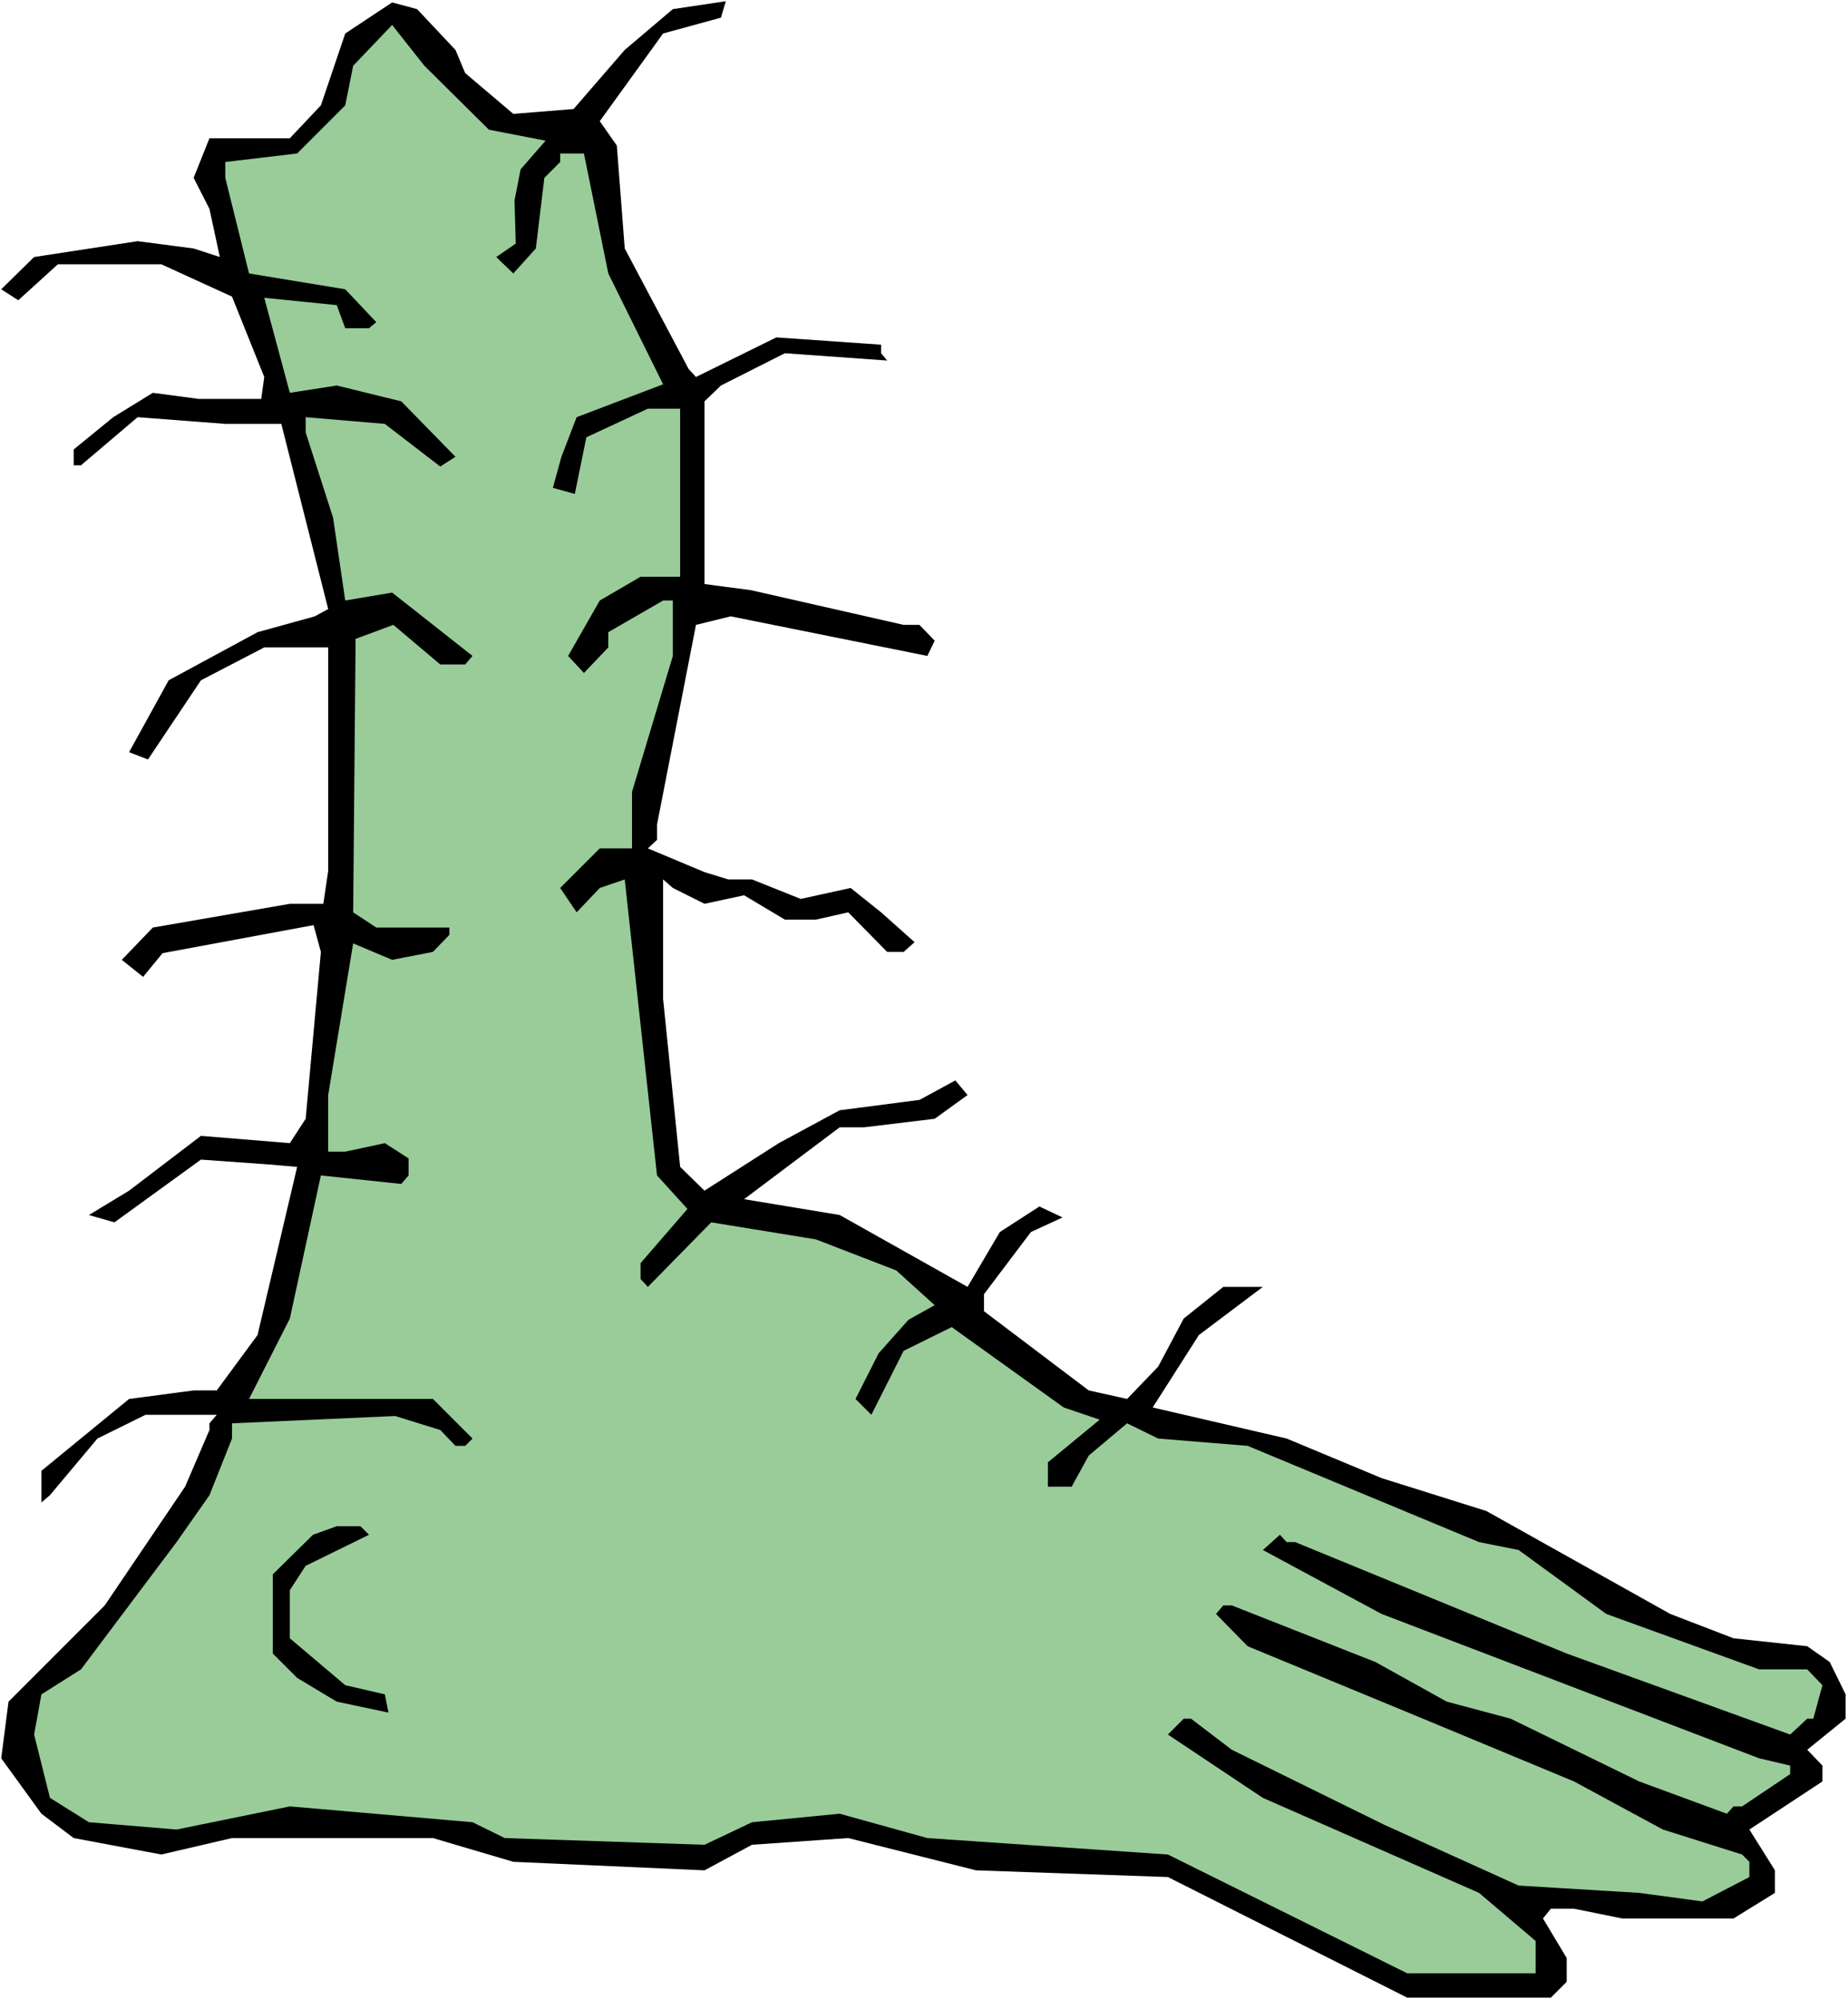
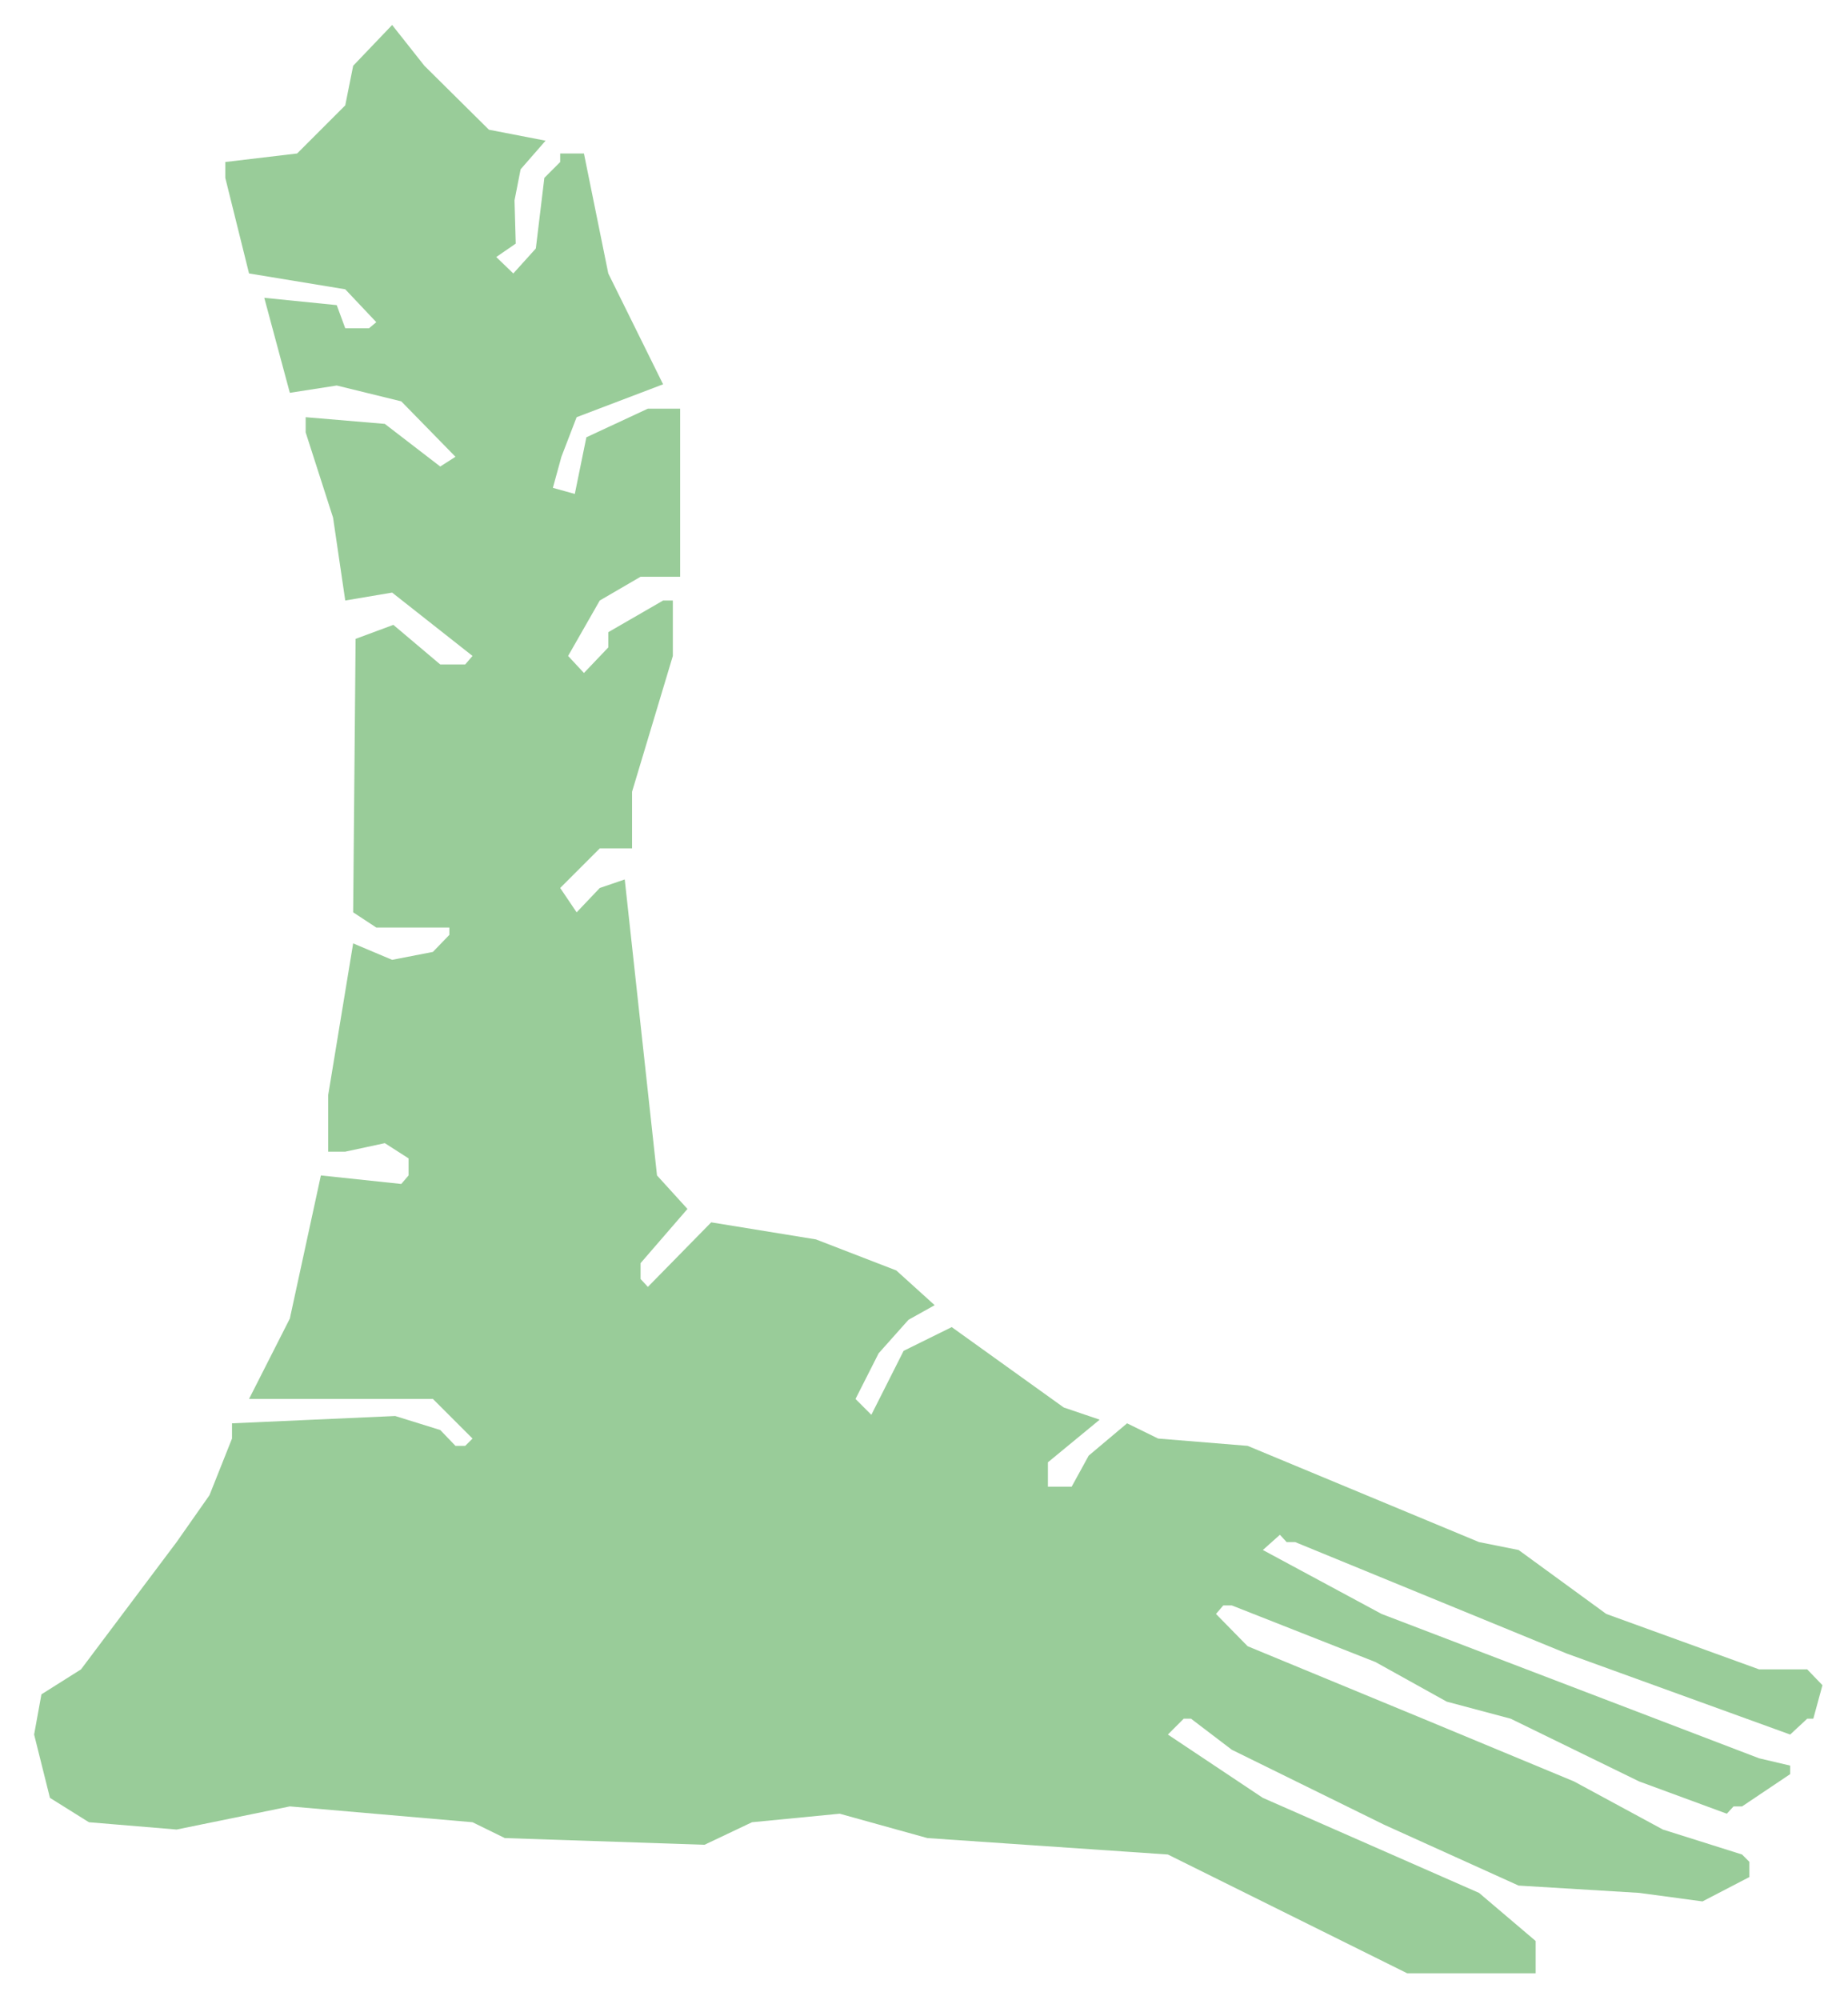
<svg xmlns="http://www.w3.org/2000/svg" xmlns:ns1="http://sodipodi.sourceforge.net/DTD/sodipodi-0.dtd" xmlns:ns2="http://www.inkscape.org/namespaces/inkscape" version="1.0" width="129.766mm" height="140.412mm" id="svg4" ns1:docname="Foot 2.wmf">
  <rect width="100%" height="100%" fill="#808080" stroke="none" />
  <ns1:namedview id="namedview4" pagecolor="#ffffff" bordercolor="#000000" borderopacity="0.25" ns2:showpageshadow="2" ns2:pageopacity="0.0" ns2:pagecheckerboard="0" ns2:deskcolor="#d1d1d1" ns2:document-units="mm" />
  <defs id="defs1">
    <pattern id="WMFhbasepattern" patternUnits="userSpaceOnUse" width="6" height="6" x="0" y="0" />
  </defs>
  <path style="fill:#ffffff;fill-opacity:1;fill-rule:evenodd;stroke:none" d="M 0,530.69 H 490.455 V 0 H 0 Z" id="path1" />
-   <path style="fill:#000000;fill-opacity:1;fill-rule:evenodd;stroke:none" d="m 120.877,13.251 2.586,6.141 12.766,10.827 15.998,-1.293 13.574,-15.675 12.766,-10.827 14.059,-2.101 -1.293,4.363 -15.352,4.202 -16.806,23.27 4.525,6.464 2.101,27.31 16.968,31.997 1.939,2.101 21.331,-10.504 27.795,1.939 v 2.262 l 1.616,1.939 -27.149,-1.939 -16.968,8.565 -4.363,4.202 v 48.48 l 12.282,1.616 40.562,9.211 h 4.202 l 4.04,4.202 -1.939,4.04 -52.197,-10.504 -9.211,2.262 -10.342,53.004 v 4.04 l -2.424,2.262 15.029,6.302 6.302,1.939 h 6.302 l 12.928,5.171 13.251,-2.909 8.08,6.464 8.888,7.918 -2.909,2.586 h -4.363 l -10.342,-10.504 -8.565,1.939 h -8.242 l -10.827,-6.464 -10.504,2.262 -8.403,-4.202 -2.586,-2.262 v 31.673 l 4.525,44.601 6.464,6.302 19.715,-12.605 16.16,-8.726 21.17,-2.747 9.534,-5.171 3.232,3.878 -8.726,6.302 -18.746,2.262 h -6.464 l -25.371,19.069 25.371,4.202 33.936,19.069 8.565,-14.544 10.504,-6.787 6.141,2.909 -8.403,3.878 -12.443,16.483 v 4.525 l 27.795,21.008 10.181,2.262 8.242,-8.565 6.787,-12.766 10.504,-8.403 h 10.504 l -16.968,12.766 -10.827,16.968 -1.454,2.262 35.552,8.242 25.21,10.504 27.795,8.726 48.803,27.31 16.806,6.464 19.554,2.101 5.979,4.202 4.202,8.565 v 6.464 l -10.181,8.242 4.04,4.202 v 4.202 l -19.392,12.766 6.787,10.827 v 5.979 l -10.989,6.787 h -29.573 l -12.766,-2.586 h -6.141 l -2.101,2.586 6.302,10.504 v 6.302 l -4.202,4.202 h -38.138 l -63.509,-31.997 -50.904,-1.778 -33.936,-8.565 -25.533,1.778 -12.605,6.787 -50.742,-2.262 -21.331,-6.302 H 61.57 l -18.746,4.363 -23.27,-4.363 -8.565,-6.464 L 0.323,466.535 2.262,451.507 27.795,425.974 49.126,394.462 55.59,379.434 v -1.778 l 1.939,-2.262 H 38.622 l -12.766,6.302 -12.605,15.029 -2.262,1.939 v -8.403 l 23.27,-19.069 17.13,-2.262 h 6.141 l 10.827,-14.705 10.504,-44.601 -7.434,-0.646 -18.099,-1.293 -22.947,16.645 -6.787,-1.939 10.666,-6.464 19.069,-14.544 23.594,1.939 4.202,-6.464 4.04,-44.278 -1.939,-7.11 -40.077,7.434 -5.171,6.302 -5.656,-4.525 8.242,-8.565 36.36,-6.302 h 8.888 l 1.293,-8.726 V 171.779 H 70.134 l -16.806,8.726 -14.059,21.008 -5.01,-1.939 10.504,-19.069 23.594,-12.766 15.19,-4.202 3.555,-1.939 -12.443,-49.126 H 59.792 l -23.27,-1.778 -15.029,12.766 h -1.939 v -4.202 l 10.504,-8.565 10.504,-6.464 12.12,1.616 h 11.15 5.494 L 70.134,100.03 61.57,78.699 42.824,70.134 H 15.352 L 4.848,79.668 0.323,76.759 9.05,68.195 36.522,63.993 l 14.867,1.939 6.949,2.262 -2.747,-12.766 -4.202,-8.242 4.202,-10.504 h 21.331 l 8.242,-8.726 6.464,-19.069 12.443,-8.242 6.626,1.778 z" id="path2" />
  <path style="fill:#99cc99;fill-opacity:1;fill-rule:evenodd;stroke:none" d="m 129.765,34.421 15.029,2.909 -6.626,7.595 -1.616,8.242 0.323,11.474 -5.171,3.555 4.525,4.363 5.979,-6.626 2.262,-18.745 4.202,-4.202 v -2.262 h 6.302 l 6.464,31.835 14.544,29.411 -22.947,8.726 -4.04,10.504 -2.262,8.242 5.818,1.616 3.07,-15.029 16.322,-7.595 h 8.565 v 44.601 h -10.504 l -10.827,6.302 -8.403,14.705 4.202,4.525 6.464,-6.787 v -4.04 l 14.544,-8.403 h 2.586 v 14.705 l -10.827,36.036 v 15.029 h -8.565 l -10.504,10.504 4.363,6.464 6.141,-6.464 6.626,-2.262 8.565,78.537 8.08,8.888 -12.443,14.382 v 4.202 l 1.939,2.101 16.806,-17.129 27.795,4.525 21.331,8.242 10.181,9.211 -6.949,3.878 -7.918,8.888 -6.141,12.12 4.202,4.202 8.565,-16.968 12.766,-6.302 29.734,21.331 9.534,3.232 -13.736,11.312 v 6.464 h 6.302 l 4.525,-8.242 10.181,-8.565 8.242,4.04 23.755,1.939 61.408,25.533 10.504,2.101 23.27,16.968 40.562,14.705 h 12.766 l 4.04,4.202 -2.424,8.888 h -1.616 l -4.525,4.202 -59.307,-21.493 -72.074,-29.573 h -2.262 l -1.778,-1.939 -4.525,4.04 31.512,16.968 100.192,38.299 8.242,1.939 v 2.262 l -12.766,8.565 h -2.262 l -1.778,1.939 -23.27,-8.565 -34.098,-16.645 -16.968,-4.525 -18.907,-10.504 -38.138,-15.029 h -2.262 l -1.939,2.262 8.403,8.565 46.541,19.23 40.077,16.645 23.594,12.766 21.008,6.626 1.939,1.939 v 4.04 l -12.443,6.464 -16.806,-2.262 -31.997,-1.939 -35.714,-16.16 -40.4,-19.877 -10.827,-8.242 h -1.939 l -4.202,4.202 25.21,16.806 57.368,25.209 15.029,12.766 v 8.565 h -34.098 l -63.509,-31.512 -63.832,-4.363 -23.27,-6.464 -23.27,2.262 -12.605,5.979 -53.005,-1.778 -8.565,-4.202 -48.48,-4.202 -30.058,6.141 -23.27,-1.939 -10.342,-6.464 -4.202,-16.806 1.939,-10.665 10.504,-6.626 25.371,-33.774 8.726,-12.443 5.979,-15.029 v -4.04 l 43.309,-1.939 11.958,3.717 4.04,4.202 h 2.586 l 1.939,-1.939 -10.504,-10.504 H 66.094 l 10.827,-21.331 8.242,-37.976 21.331,2.262 1.939,-2.262 v -4.525 l -6.302,-4.04 -10.504,2.262 h -4.525 v -15.029 l 6.626,-40.238 10.342,4.363 10.827,-2.101 4.363,-4.525 v -1.939 H 99.869 l -6.141,-4.04 0.646,-72.558 10.019,-3.717 12.443,10.504 h 6.626 l 1.939,-2.262 -21.331,-16.806 -12.443,2.101 -3.232,-21.977 -7.272,-22.624 v -4.04 l 21.008,1.778 14.706,11.312 4.04,-2.586 -14.382,-14.705 -17.13,-4.202 -12.443,1.939 -6.787,-25.209 19.23,1.939 2.262,6.141 h 6.302 L 99.869,85.486 91.627,76.759 66.094,72.558 59.792,47.187 V 42.985 L 78.861,40.723 91.627,27.957 93.728,17.453 104.07,6.626 112.635,17.453 Z" id="path3" />
-   <path style="fill:#000000;fill-opacity:1;fill-rule:evenodd;stroke:none" d="m 97.929,407.229 -16.806,8.242 -4.202,6.464 v 12.766 l 14.706,12.443 10.504,2.424 0.97,4.848 -13.736,-2.909 -10.504,-6.302 -6.464,-6.464 v -21.008 l 10.666,-10.504 6.302,-2.262 h 6.302 z" id="path4" />
</svg>